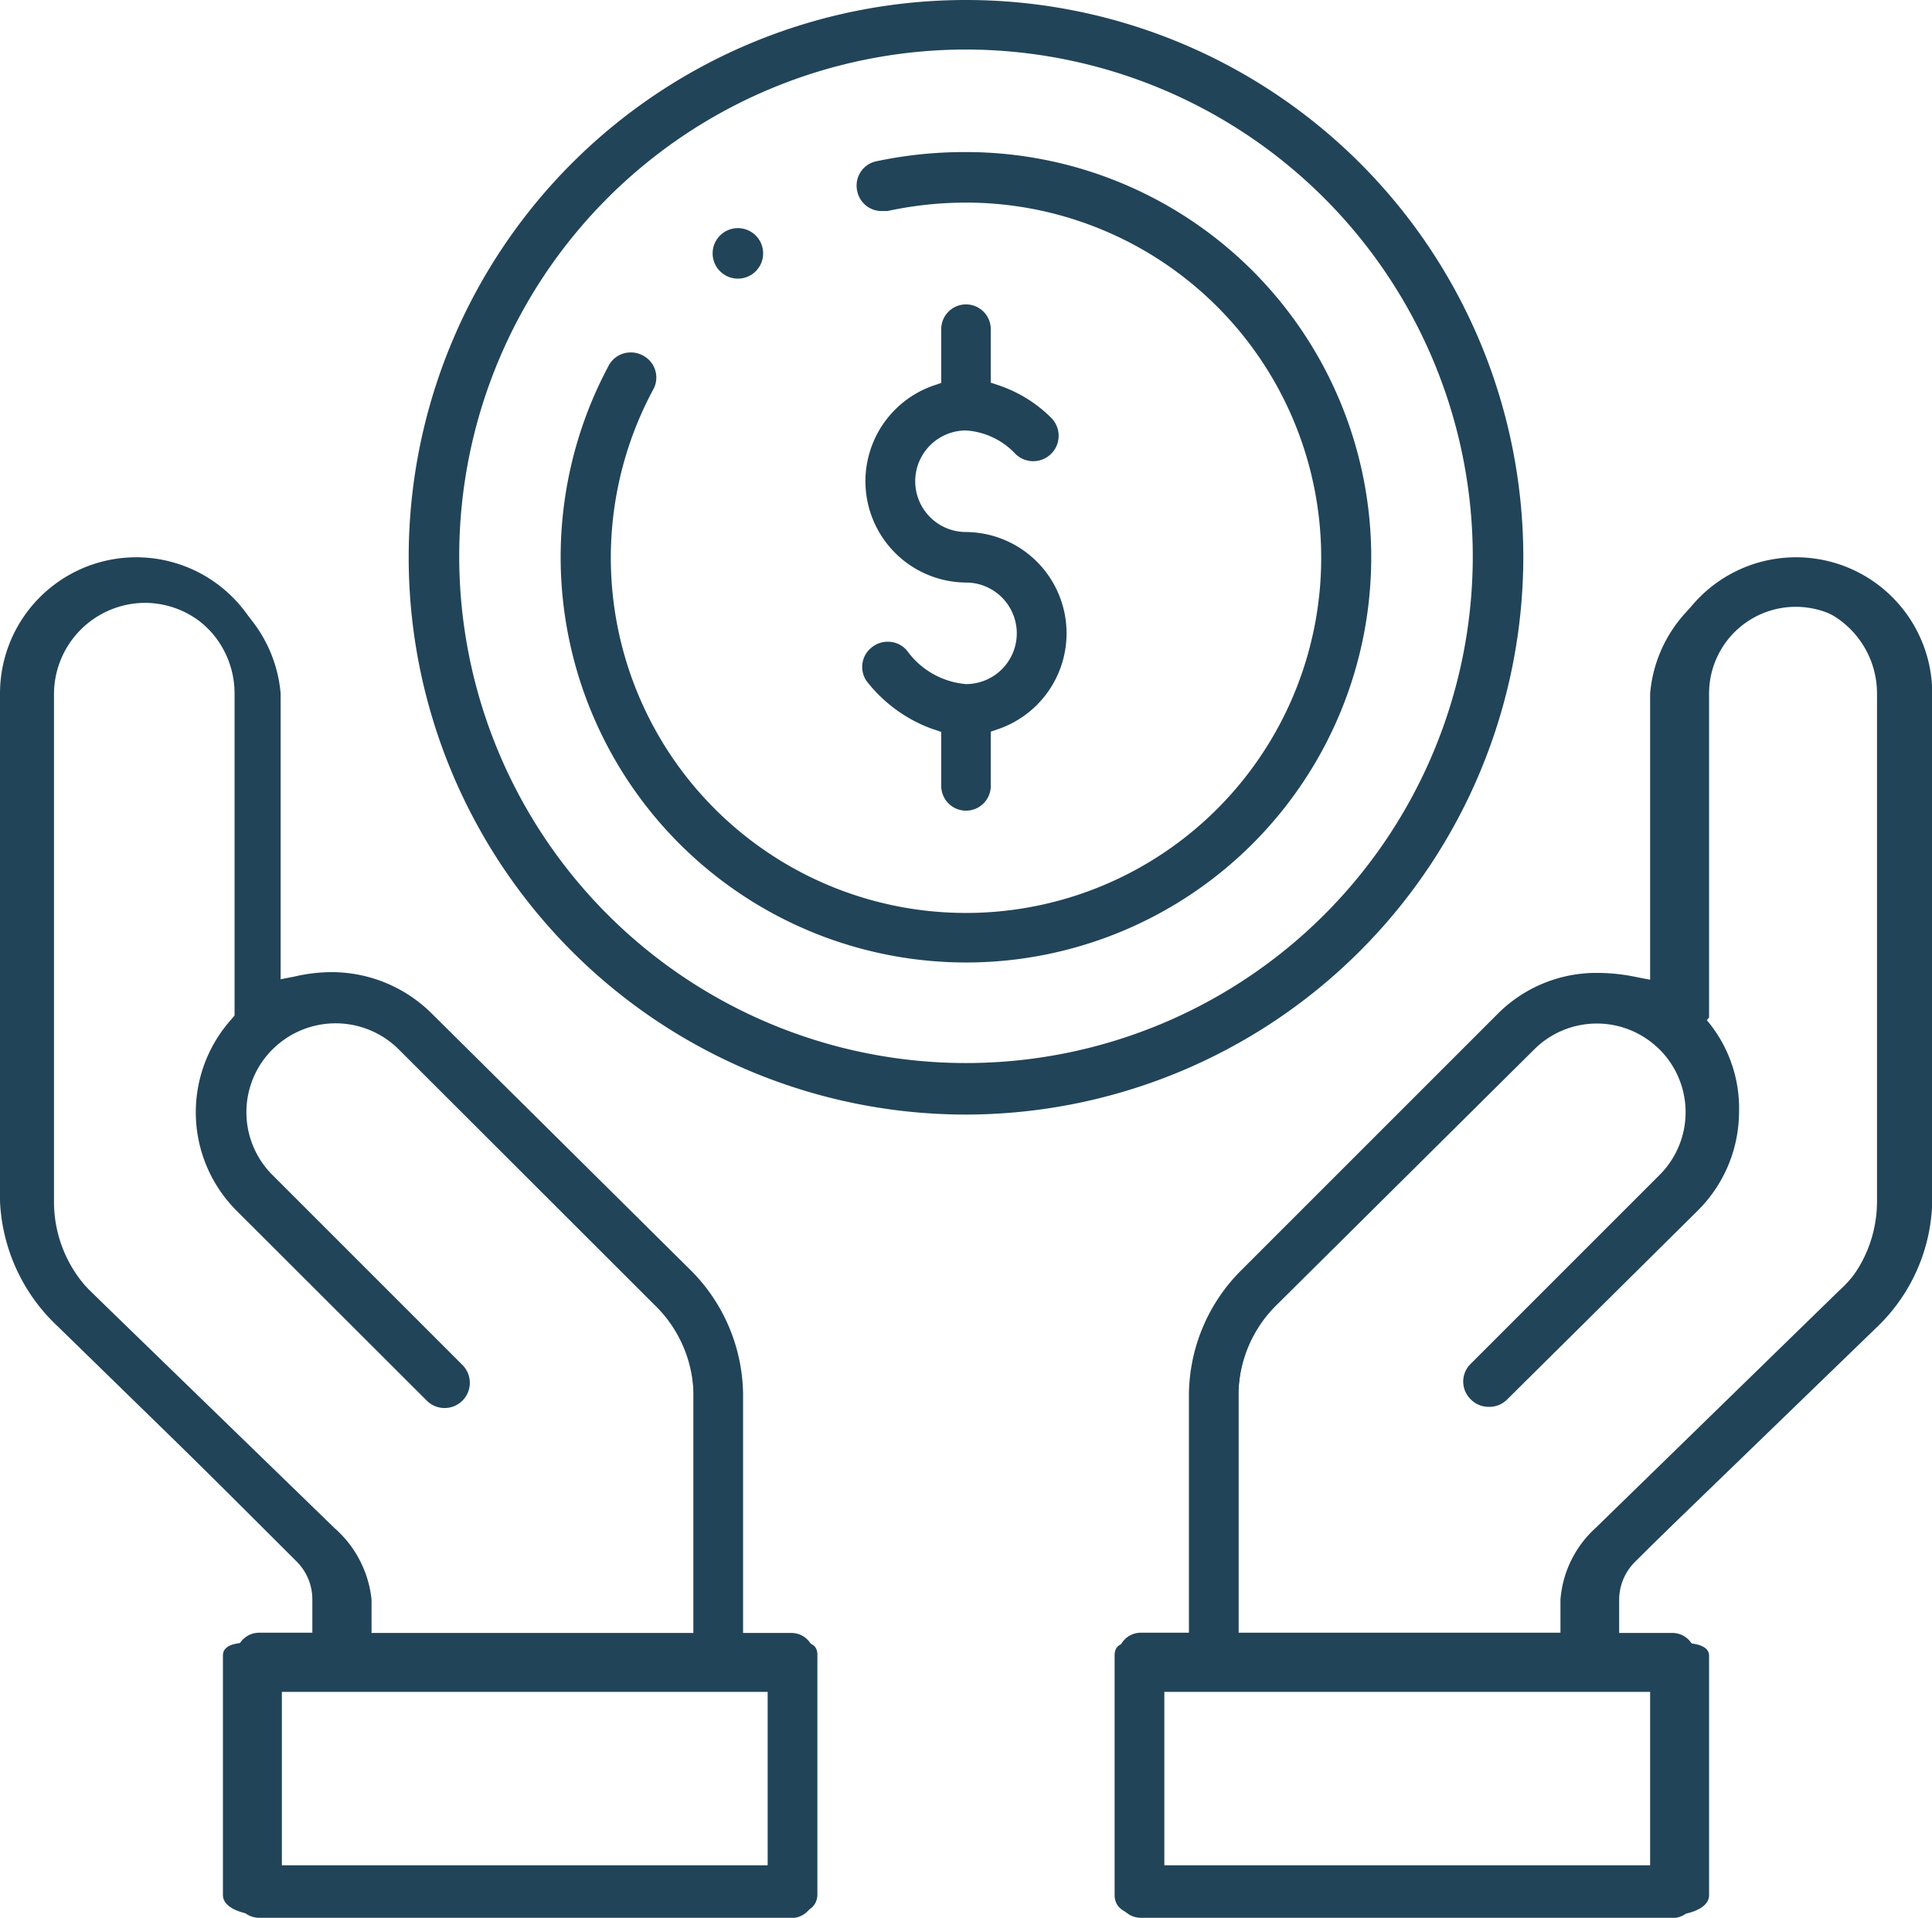
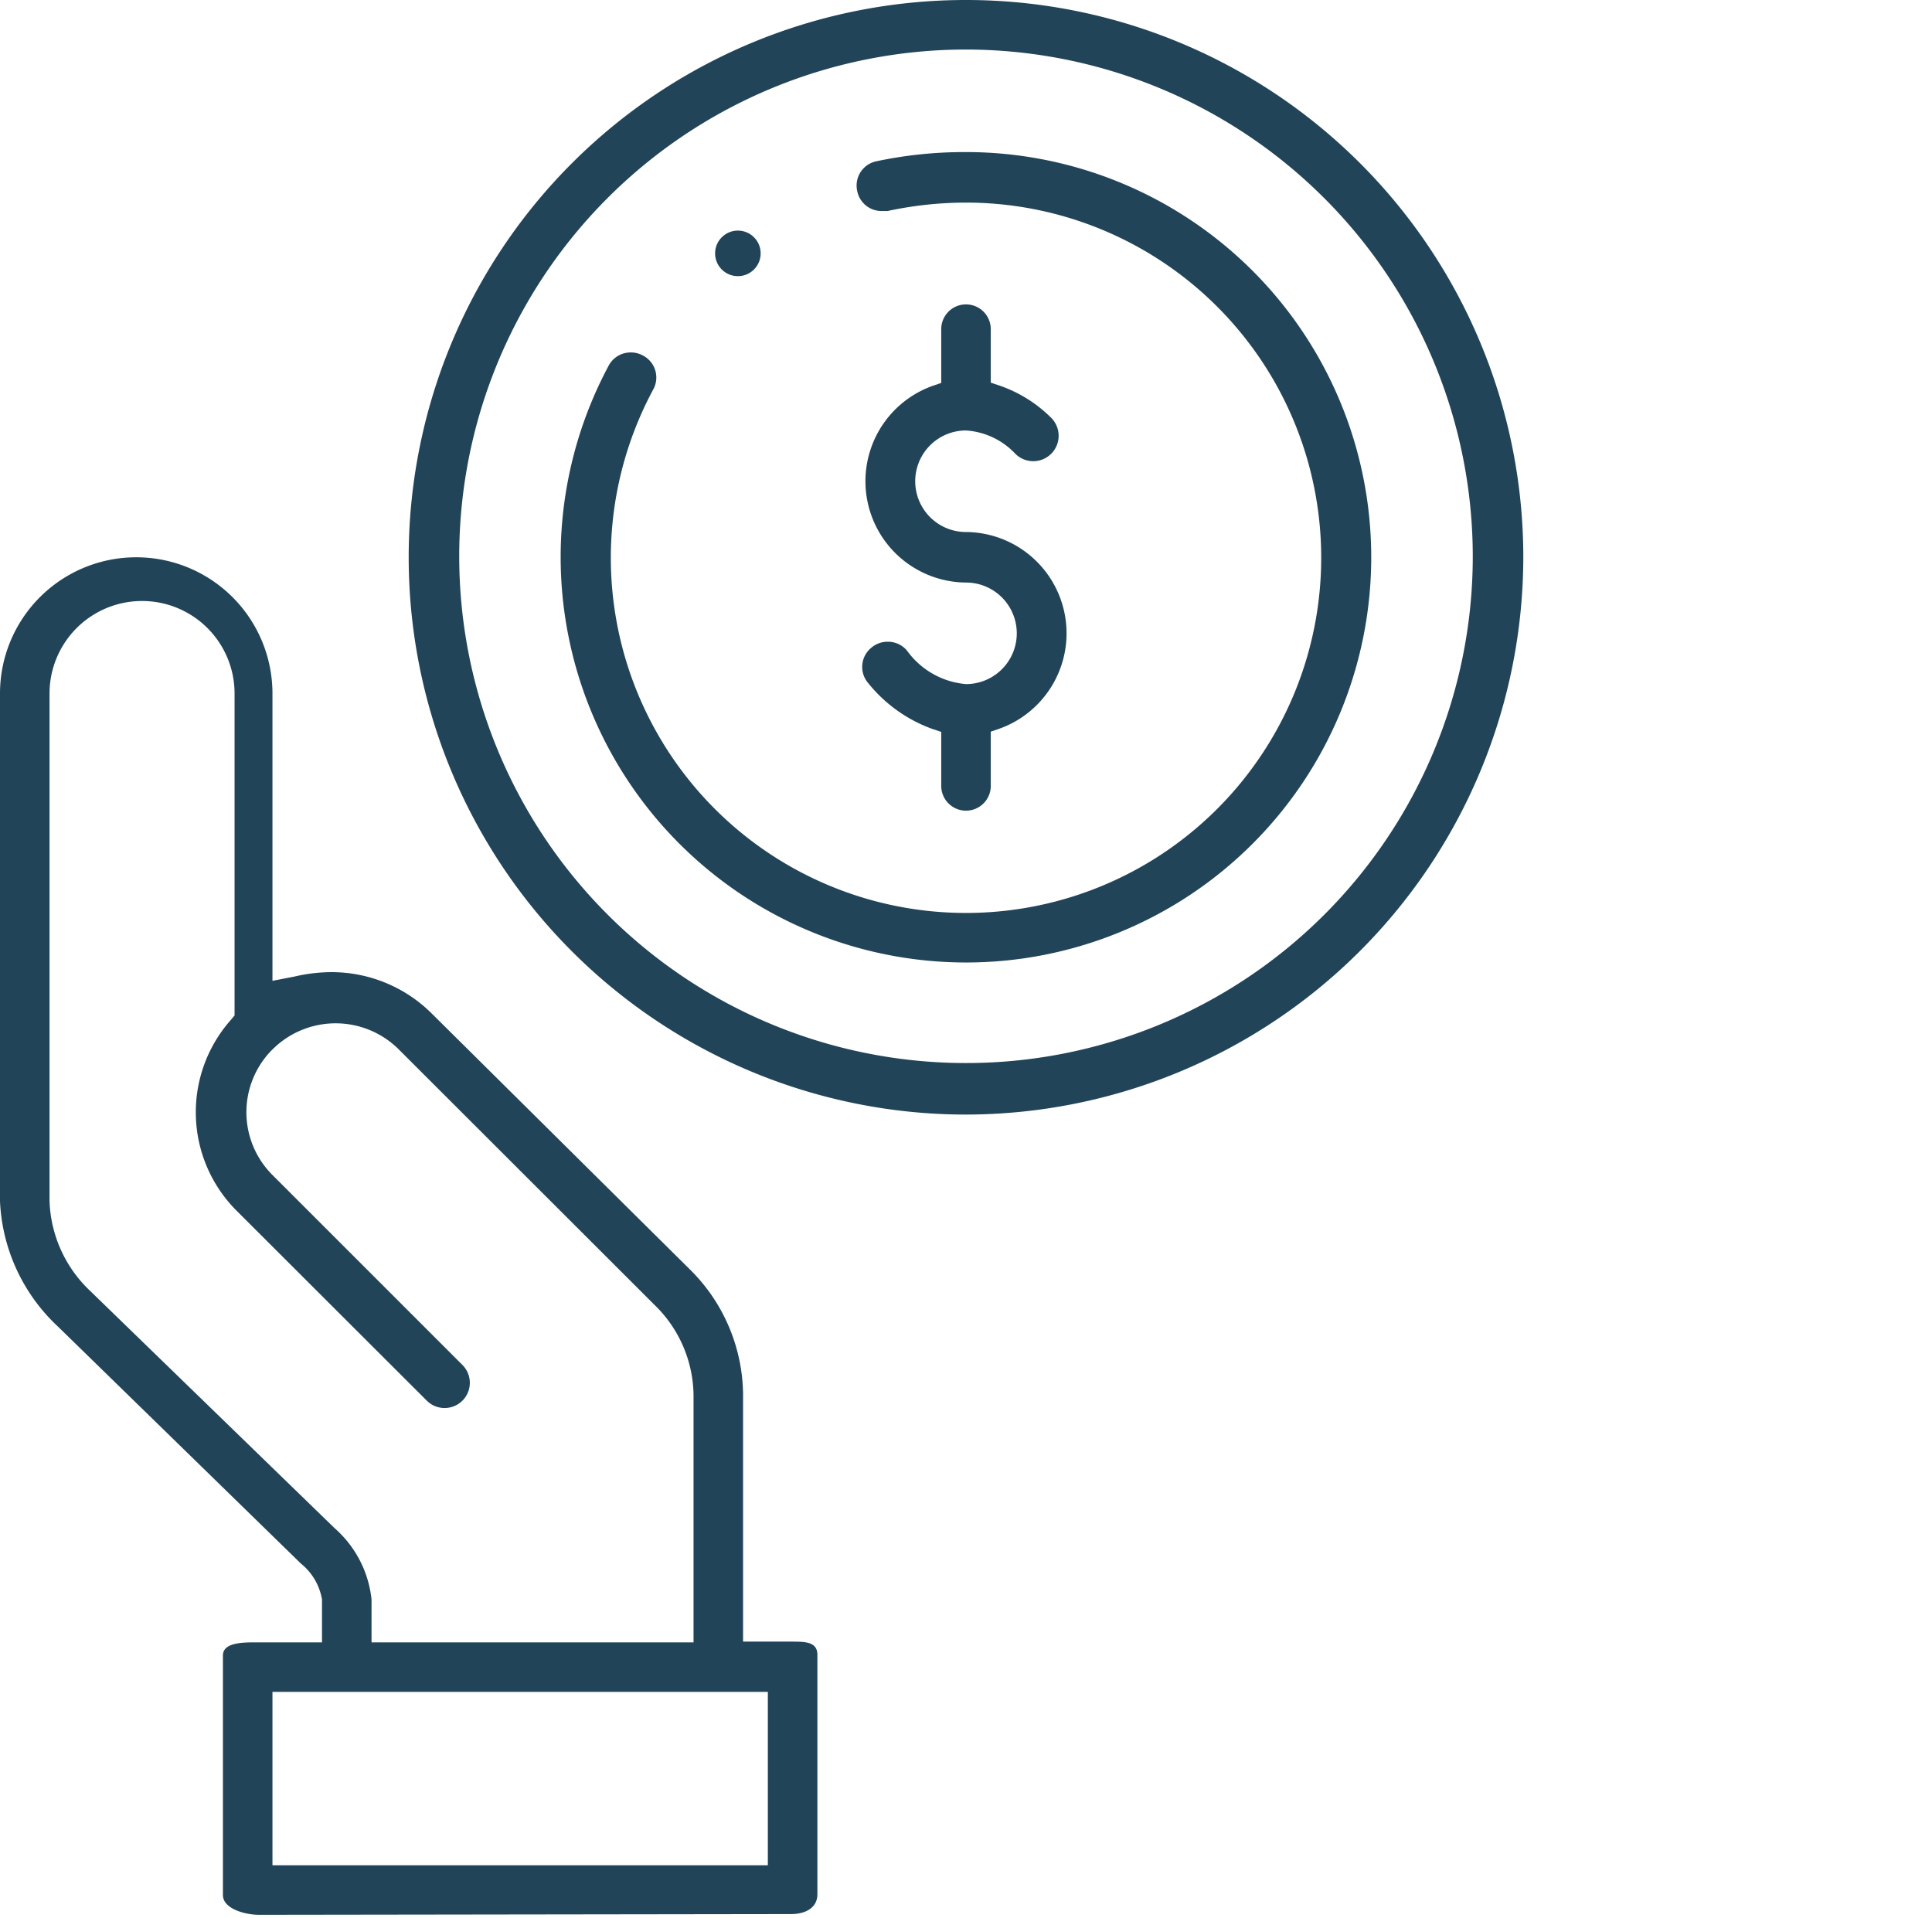
<svg xmlns="http://www.w3.org/2000/svg" viewBox="0 0 78 77.43">
  <defs>
    <style>.cls-1{fill:#214459;}</style>
  </defs>
  <title>lower cost of interface</title>
  <g id="Layer_2" data-name="Layer 2">
    <g id="Layer_2-2" data-name="Layer 2">
-       <circle class="cls-1" cx="29.79" cy="10.23" r="1.02" />
      <circle class="cls-1" cx="29.79" cy="10.23" r="0.92" />
      <path class="cls-1" d="M39,32.73a1,1,0,0,1-1-1V29.55l-.36-.12a5.89,5.89,0,0,1-2.58-1.84,1,1,0,0,1,.12-1.44,1,1,0,0,1,.66-.24,1,1,0,0,1,.78.36A3.27,3.27,0,0,0,39,27.62a2,2,0,0,0,0-4.1,4.09,4.09,0,0,1-1.35-7.94l.35-.12V13.29a1,1,0,1,1,2,0v2.16l.36.12a5.48,5.48,0,0,1,2.07,1.29A1,1,0,1,1,41,18.33a3,3,0,0,0-2-.95,2,2,0,0,0,0,4.1,4.09,4.09,0,0,1,1.35,7.94l-.35.12v2.16A1,1,0,0,1,39,32.73Z" />
-       <path class="cls-1" d="M39,32.63a.92.92,0,0,1-.92-.92V29.47l-.42-.14a5.78,5.78,0,0,1-2.53-1.81.92.92,0,0,1,.11-1.3.91.91,0,0,1,.59-.22.92.92,0,0,1,.71.33A3.36,3.36,0,0,0,39,27.72a2.15,2.15,0,1,0,0-4.3,4,4,0,0,1-1.33-7.75l.41-.14V13.29a.92.92,0,0,1,1.84,0v2.23l.42.14a5.35,5.35,0,0,1,2,1.27.92.92,0,1,1-1.28,1.32,3.05,3.05,0,0,0-2.09-1,2.15,2.15,0,1,0,0,4.3,4,4,0,0,1,1.33,7.75l-.41.14v2.23A.92.92,0,0,1,39,32.63Z" />
-       <path class="cls-1" d="M46.06,77.31c-.56,0-1.06-.24-1.06-.8V66.84c0-.56.5-.53,1.06-.53H48v-10a7.16,7.16,0,0,1,2.15-5.06L60.47,40.93a5.62,5.62,0,0,1,4-1.65,7.79,7.79,0,0,1,1.65.18l.89.17V28a5.5,5.5,0,1,1,11,0V48.5a7.23,7.23,0,0,1-2.21,5.06L65.9,63.14c-.38.38-.9.91-.9,1.45v1.73h2.54c.56,0,1.46,0,1.46.53v9.67c0,.56-.9.8-1.46.8Zm20.94-2v-7H47v7Zm-4-9V64.58a4.36,4.36,0,0,1,1.42-2.89l9.83-9.58A5.35,5.35,0,0,0,76,48.5V28a3.5,3.5,0,1,0-7,0V41.08l-.09.11a5.51,5.51,0,0,1,1.3,3.72,5.64,5.64,0,0,1-1.7,4L60.85,56.5a1,1,0,0,1-.74.3,1,1,0,0,1-.73-.3,1,1,0,0,1,0-1.44L67,47.44a3.58,3.58,0,0,0,0-5.07l-.13-.12a3.58,3.58,0,0,0-4.93.12L51.57,52.66A5.15,5.15,0,0,0,50,56.28v10Z" />
-       <path class="cls-1" d="M46.06,77.43a.92.92,0,0,1-.92-.92V66.84a.92.92,0,0,1,.92-.92h2.15V56.28a7,7,0,0,1,2.07-5L60.56,41a5.53,5.53,0,0,1,5.29-1.44l.77.2V28a5.52,5.52,0,0,1,11,0V48.5a7,7,0,0,1-2.07,5L66,63.07a2.16,2.16,0,0,0-.63,1.52v1.34h2.15a.92.92,0,0,1,.92.92v9.67a.92.92,0,0,1-.92.92ZM47,75.59H66.62V67.76H47ZM64.47,41.22a3.66,3.66,0,0,0-2.6,1.08L51.58,52.59A5.18,5.18,0,0,0,50,56.28v9.64h13.5V64.58a4,4,0,0,1,1.17-2.82l9.58-9.58a5.18,5.18,0,0,0,1.53-3.69V28a3.68,3.68,0,0,0-7.36,0V41.08l.15.17a5.52,5.52,0,0,1-.24,7.56l-7.62,7.62a.92.92,0,0,1-1.3-1.3l7.62-7.62a3.68,3.68,0,0,0,0-5.21l-.14-.13,0,0A3.66,3.66,0,0,0,64.47,41.22Z" />
      <path class="cls-1" d="M10.46,77.31c-.56,0-1.46-.24-1.46-.8V66.84c0-.56.9-.53,1.46-.53H13V64.58a2.36,2.36,0,0,0-.85-1.45L2.34,53.56A7.36,7.36,0,0,1,0,48.5V28a5.5,5.5,0,1,1,11,0v11.6l.88-.17a6.66,6.66,0,0,1,1.53-.18,5.73,5.73,0,0,1,4,1.65L27.82,51.22A7.19,7.19,0,0,1,30,56.28v10h1.94c.56,0,1.06,0,1.06.53v9.67c0,.56-.5.8-1.06.8Zm20.54-2v-7H11v7Zm-3-9v-10a5.15,5.15,0,0,0-1.57-3.62L16.1,42.37a3.61,3.61,0,0,0-4.95-.14l-.15.14a3.58,3.58,0,0,0,0,5.07l7.67,7.67a1,1,0,0,1-1.44,1.44L9.55,48.88a5.62,5.62,0,0,1-.24-7.69L9.47,41l0-13A3.72,3.72,0,0,0,2,28V48.5a5.23,5.23,0,0,0,1.64,3.62l9.87,9.58A4.45,4.45,0,0,1,15,64.58v1.73Z" />
-       <path class="cls-1" d="M10.46,77.43a.92.92,0,0,1-.92-.92V66.84a.92.92,0,0,1,.92-.92h2.15V64.58A2.16,2.16,0,0,0,12,63.07L2.4,53.49a7,7,0,0,1-2.07-5V28a5.52,5.52,0,0,1,11,0V39.75l.77-.2A5.53,5.53,0,0,1,17.44,41L27.73,51.29a7,7,0,0,1,2.07,5v9.64h2.15a.92.92,0,0,1,.92.92v9.67a.92.92,0,0,1-.92.92Zm.92-1.84H31V67.76H11.38ZM5.86,24.34A3.69,3.69,0,0,0,2.18,28V48.5A5.18,5.18,0,0,0,3.7,52.19l9.58,9.58a4,4,0,0,1,1.17,2.82v1.34H28V56.28a5.18,5.18,0,0,0-1.53-3.69L16.13,42.3a3.68,3.68,0,0,0-5.06-.14l0,0-.13.12a3.68,3.68,0,0,0,0,5.21l7.67,7.67a.92.92,0,1,1-1.3,1.3L9.62,48.81a5.52,5.52,0,0,1-.24-7.56l.15-.17V28A3.69,3.69,0,0,0,5.86,24.34Z" />
      <path class="cls-1" d="M39,45A22.5,22.5,0,1,1,61.5,22.5,22.53,22.53,0,0,1,39,45ZM39,2A20.46,20.46,0,1,0,59.46,22.5,20.48,20.48,0,0,0,39,2Z" />
      <path class="cls-1" d="M39,44.9A22.4,22.4,0,1,1,61.4,22.5,22.43,22.43,0,0,1,39,44.9Zm0-43A20.56,20.56,0,1,0,59.56,22.5,20.58,20.58,0,0,0,39,1.94Z" />
      <path class="cls-1" d="M39,38.86A16.37,16.37,0,0,1,24.57,14.77a1,1,0,0,1,.9-.54,1,1,0,0,1,.48.12,1,1,0,0,1,.42,1.38A14.34,14.34,0,1,0,39,8.18a15.06,15.06,0,0,0-3.17.34l-.22,0a1,1,0,0,1-1-.8,1,1,0,0,1,.78-1.21A17.11,17.11,0,0,1,39,6.14a16.36,16.36,0,1,1,0,32.72Z" />
      <path class="cls-1" d="M39,38.76A16.27,16.27,0,0,1,24.66,14.82a.92.92,0,0,1,.81-.49.91.91,0,0,1,.43.11.92.92,0,0,1,.38,1.25A14.44,14.44,0,1,0,39,8.08a15.16,15.16,0,0,0-3.19.34l-.2,0a.92.92,0,0,1-.19-1.82A17,17,0,0,1,39,6.24a16.26,16.26,0,1,1,0,32.52Z" />
    </g>
  </g>
</svg>